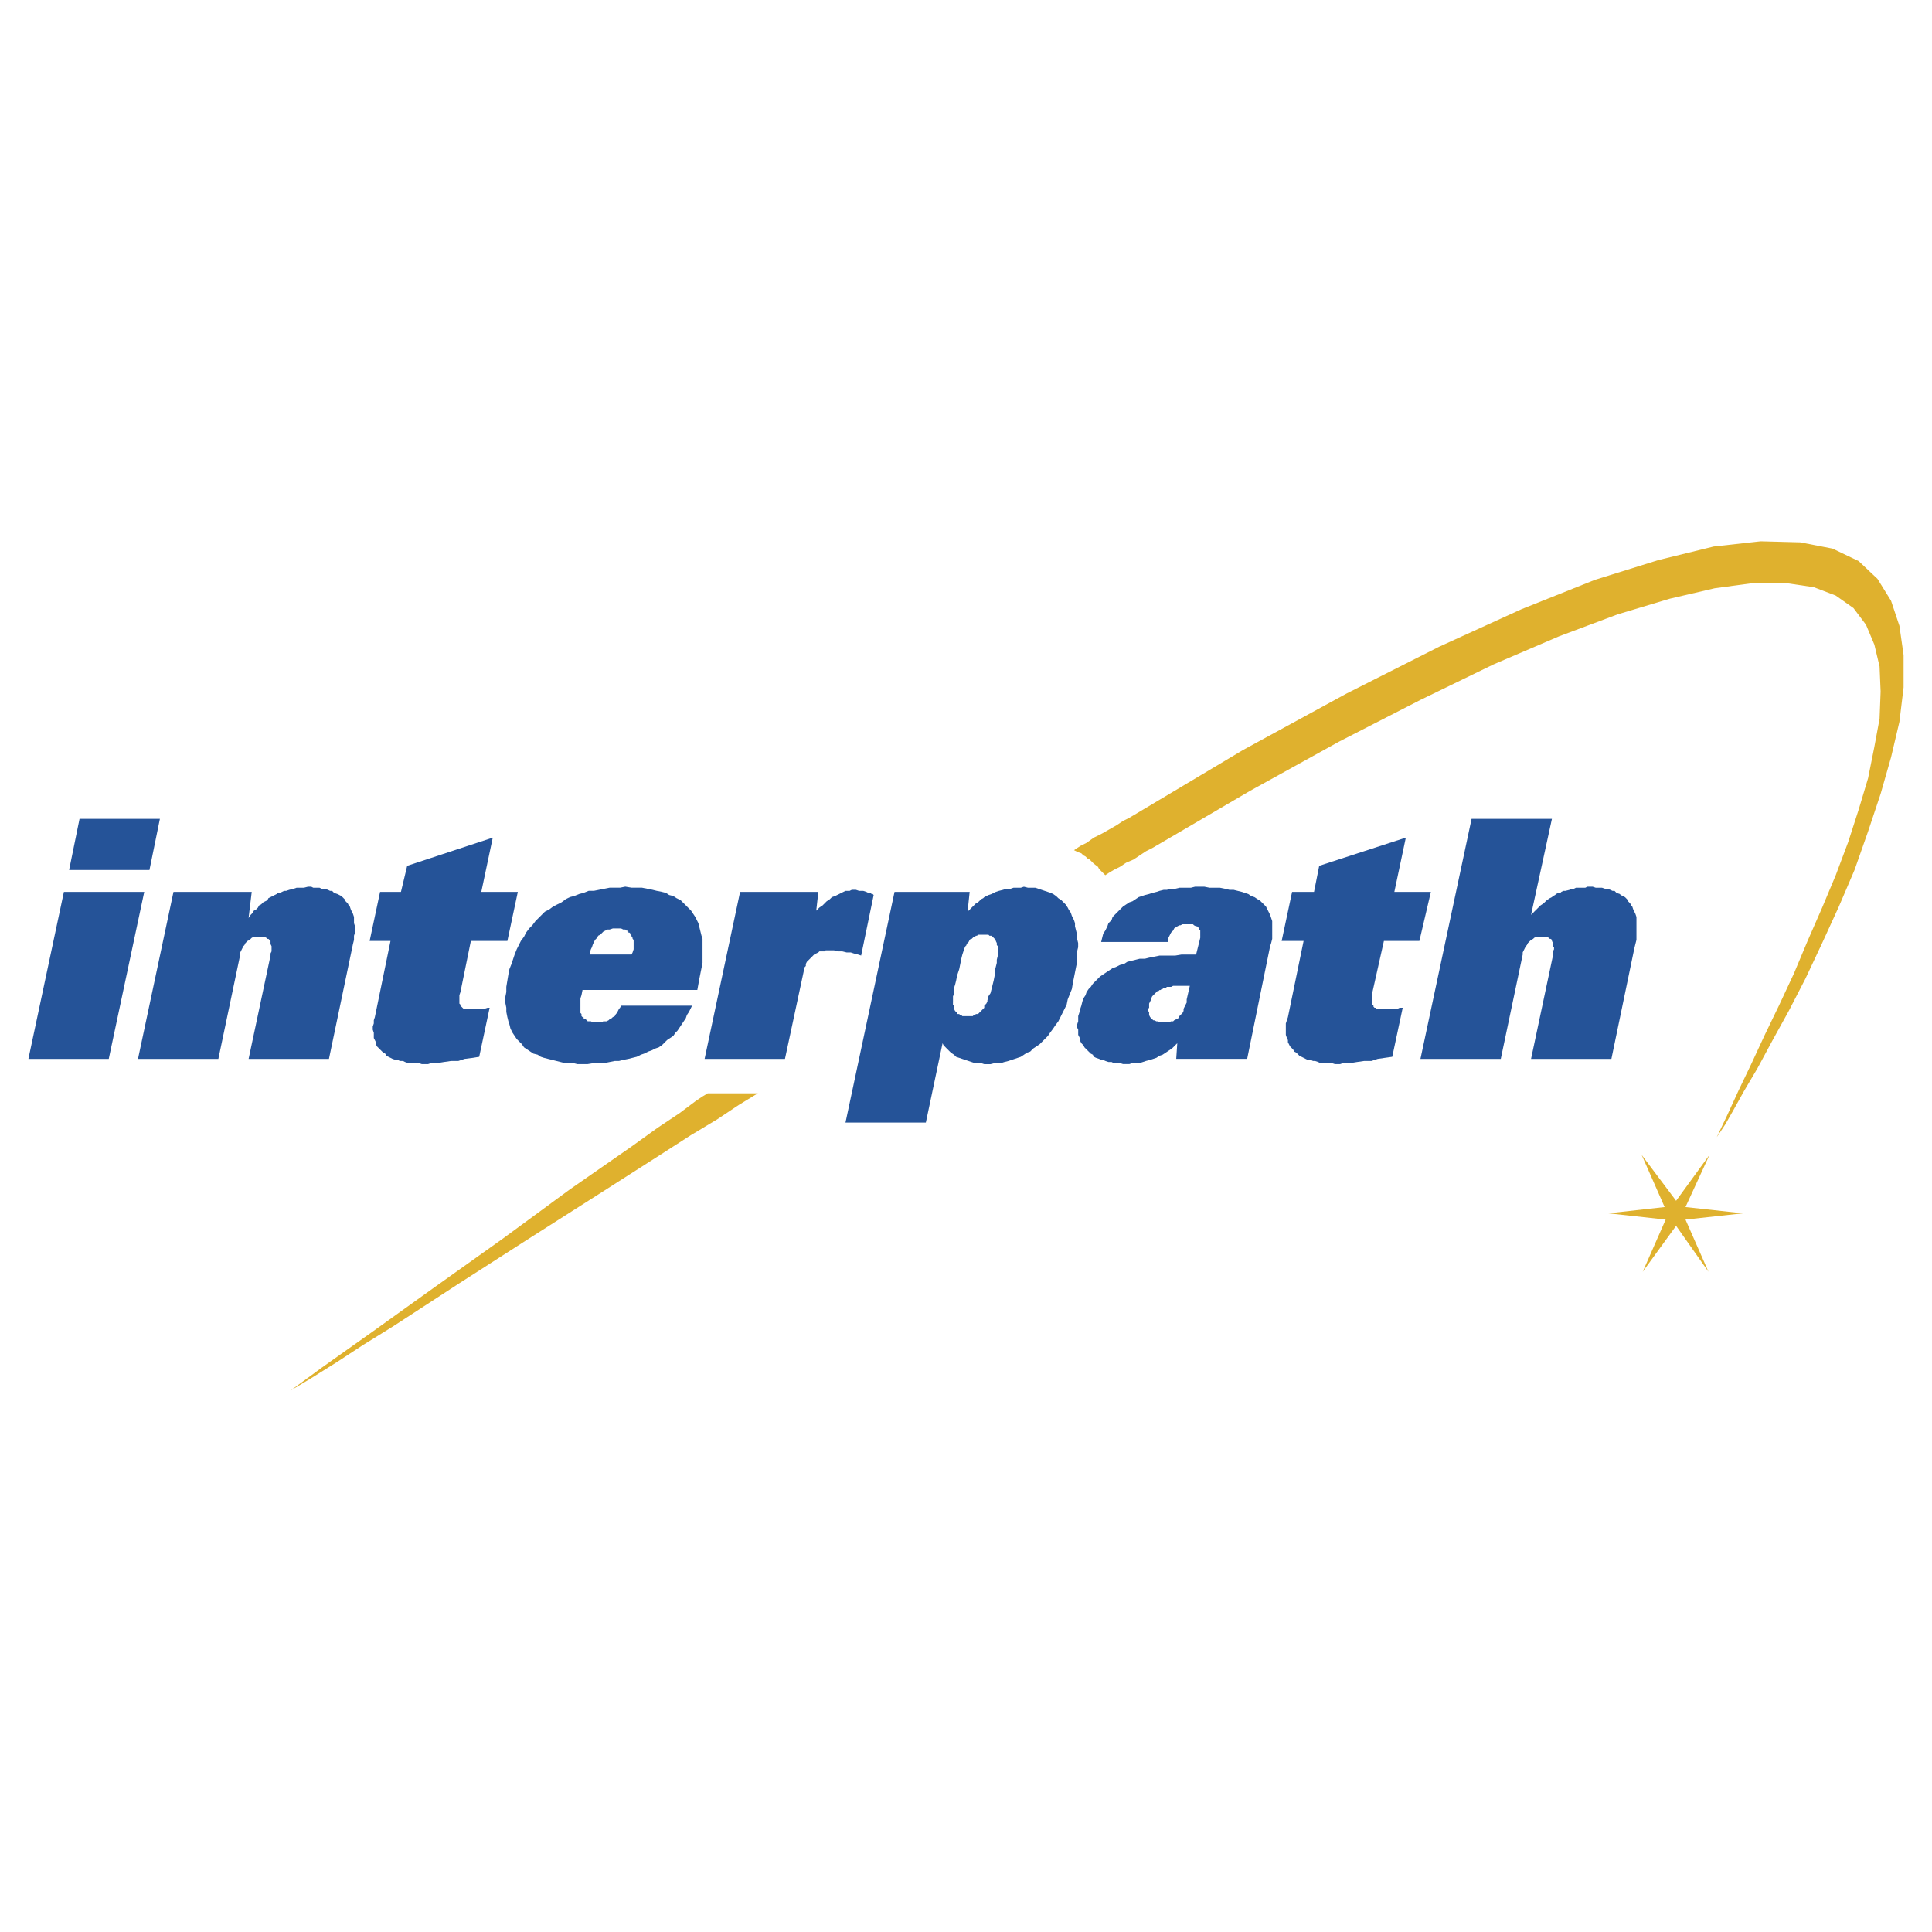
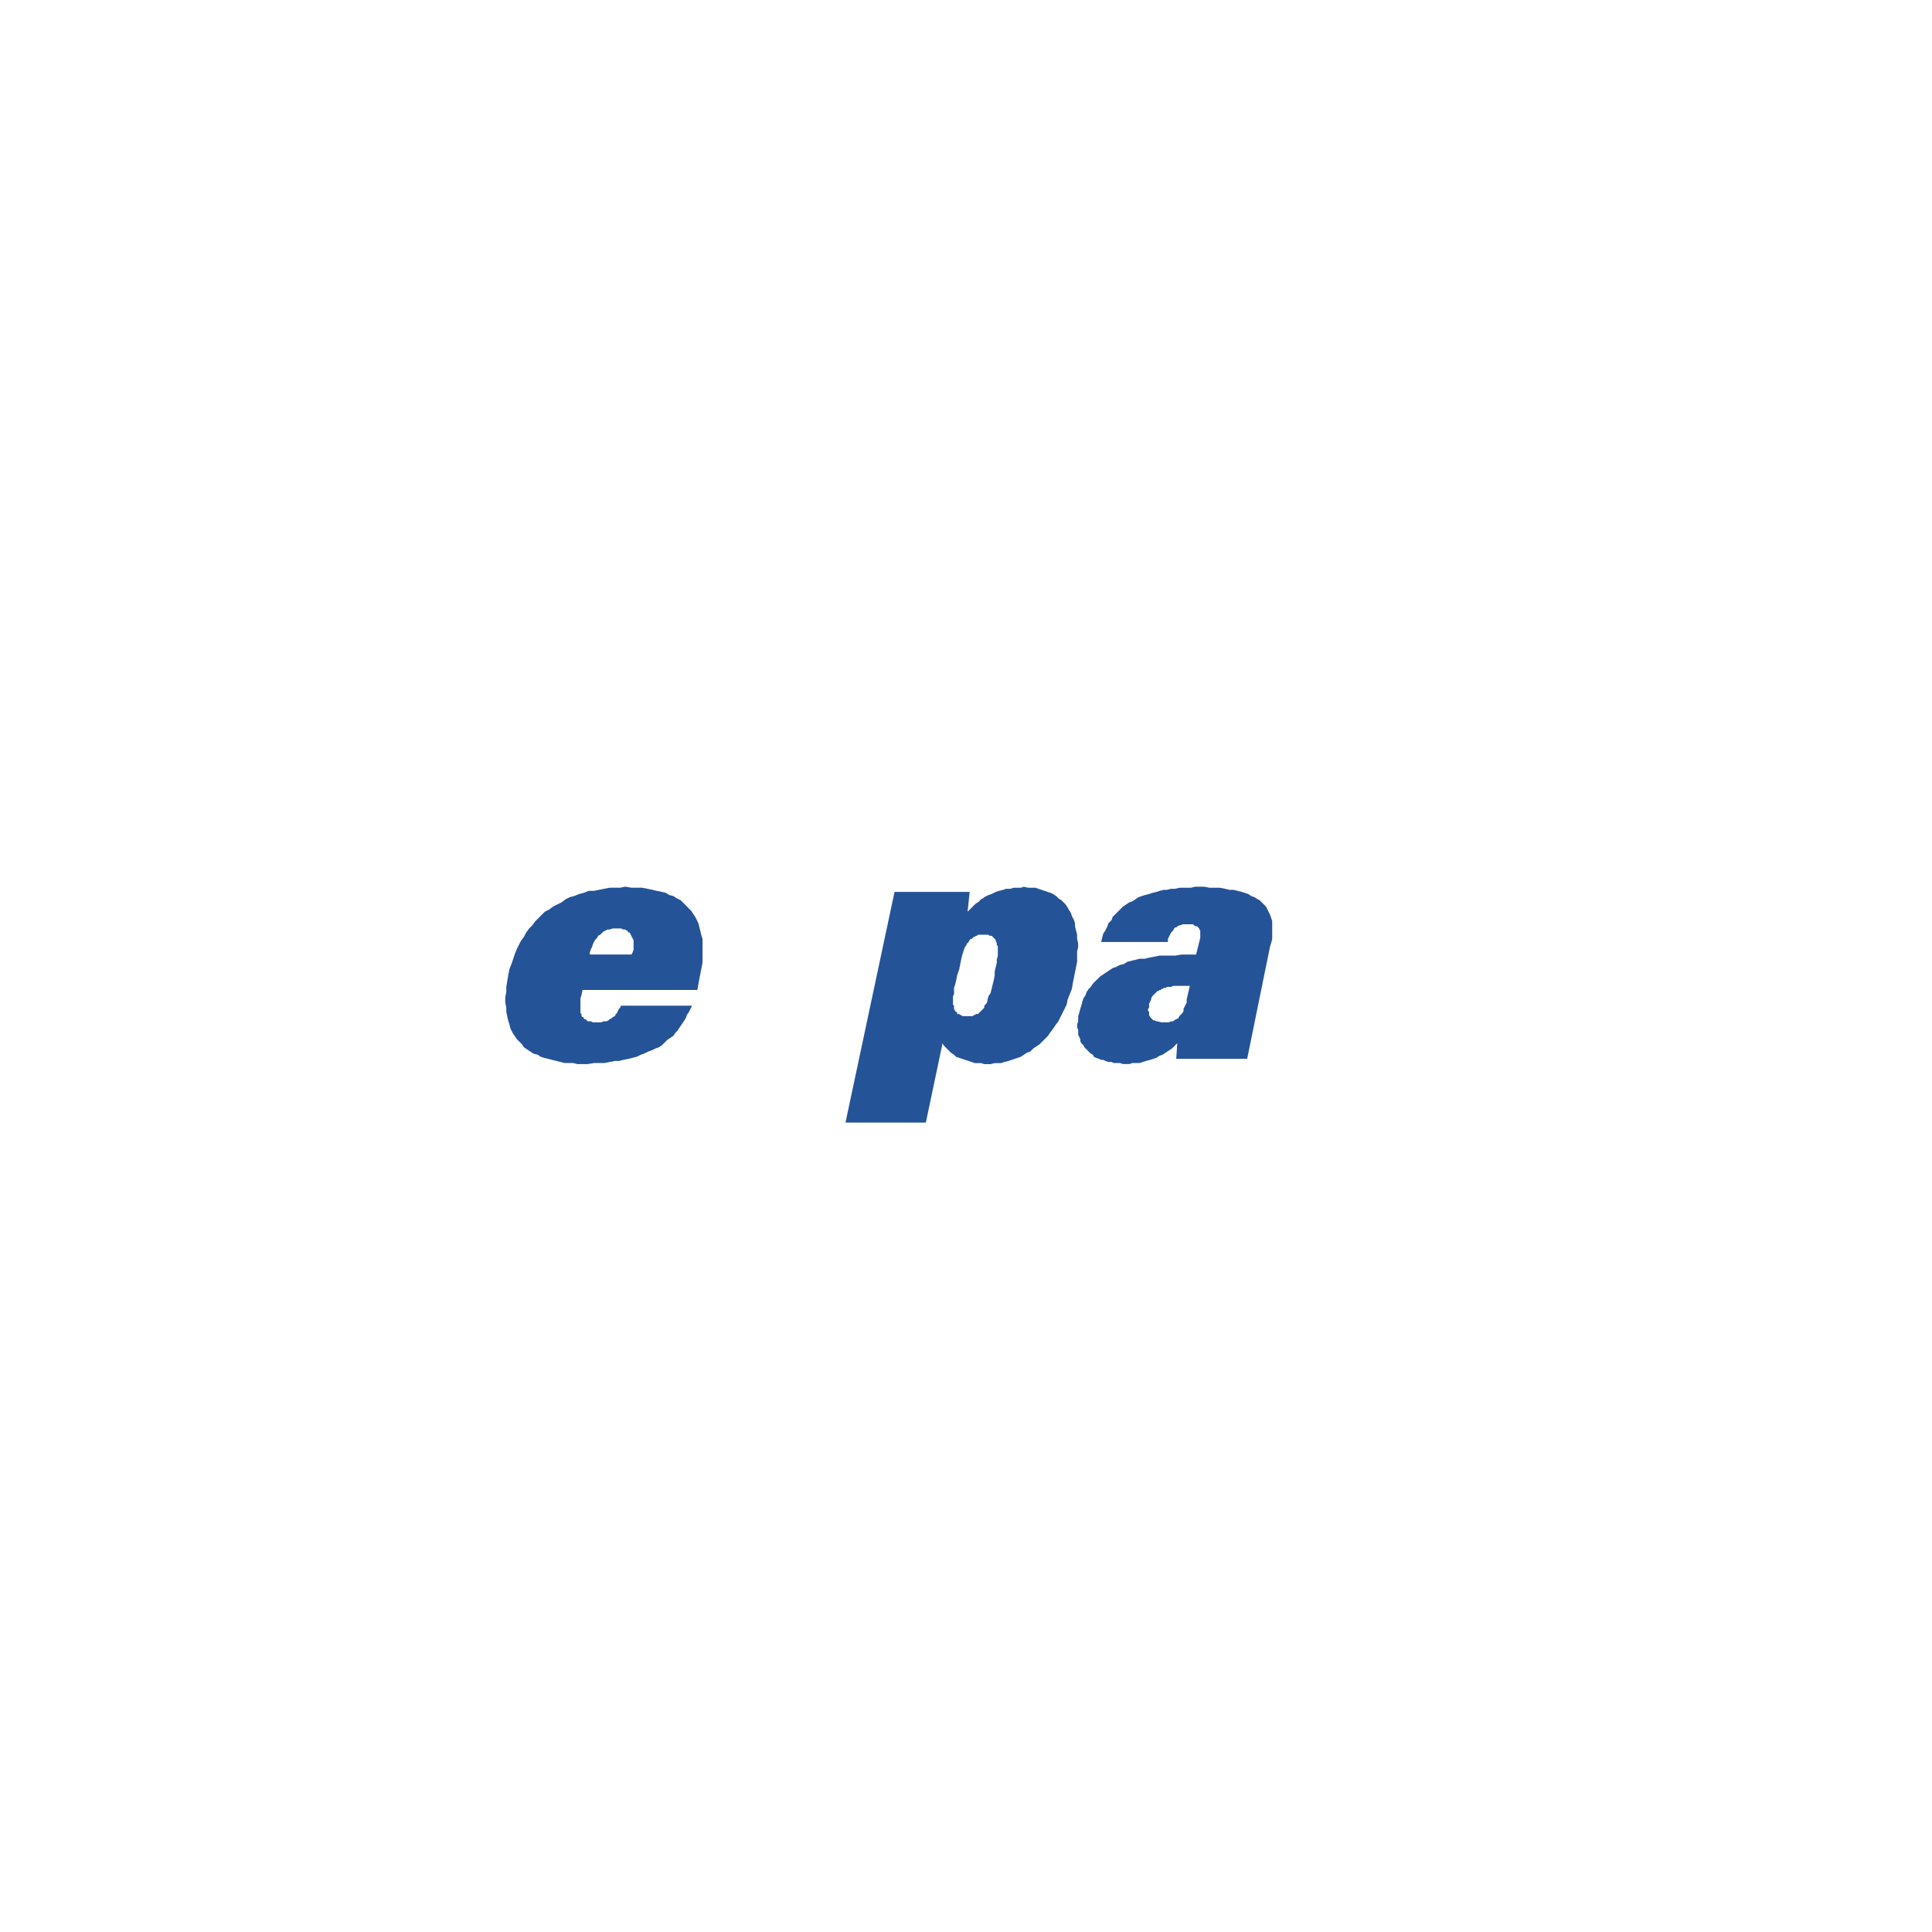
<svg xmlns="http://www.w3.org/2000/svg" width="2500" height="2500" viewBox="0 0 192.756 192.756">
  <g fill-rule="evenodd" clip-rule="evenodd">
-     <path fill="#fff" d="M0 0h192.756v192.756H0V0z" />
-     <path fill="#255398" d="M6.375 88.986h8.016l-3.54 16.659H2.834l3.541-16.659zM7.936 81.698h8.017L14.912 86.8H6.895l1.041-5.102zM17.306 88.986h7.809l-.313 2.603.208-.312.208-.209.105-.208.208-.104.208-.208.104-.209.208-.104.209-.208.208-.104.208-.104.104-.208.208-.105.209-.103.208-.105.208-.104.104-.104h.208l.209-.104.208-.104h.208l.312-.104.417-.104.312-.104h.729l.416-.105h.313l.208.105h.624l.209.104h.312l.312.104.209.104h.208l.208.208.313.104.208.104.208.105.104.103.208.209.104.208.208.208.105.208.104.105.104.312.104.208.104.208.104.313v.624l.104.313v.624l-.104.313v.416l-.104.417-2.395 11.453h-8.016l2.186-10.308v-.209l.104-.208v-.52l-.104-.208v-.313l-.104-.104-.104-.104h-.104l-.104-.104-.208-.104h-1.041l-.208.104-.105.104-.104.104-.208.104-.104.104-.104.104-.104.209-.105.104-.104.208-.104.208-.104.208v.209l-2.186 10.412h-8.017l3.54-16.659zM38.961 93.879h-2.082l1.041-4.893h2.082l.624-2.603 8.538-2.811-1.145 5.414h3.644l-1.041 4.893h-3.644l-1.041 5.101-.104.313v.834l.104.103v.104l.104.104.104.105.104.103h2.082l.313-.103h.208l-1.042 4.893-.624.103-.833.106-.625.207H45l-.729.105-.625.104h-.625l-.312.103h-.625l-.312-.103h-1.041l-.313-.104-.208-.105h-.312l-.208-.104h-.209l-.312-.103-.208-.106-.208-.103-.209-.104-.104-.209-.208-.103-.104-.106-.208-.207-.104-.103-.208-.209-.105-.209v-.207l-.104-.209-.104-.208v-.521l-.104-.312v-.313l.104-.312v-.313l.104-.312 1.562-7.6zM73.838 88.986h7.808l-.208 1.874.312-.312.313-.209.208-.208.208-.208.313-.208.208-.209.312-.103.208-.105.209-.104.208-.104.208-.104.208-.104h.417l.208-.104h.416l.313.104h.416l.313.104.208.104h.208l.104.104h.104l.105.104-1.25 6.039-.312-.104-.417-.105-.312-.104h-.416l-.417-.104h-.416l-.417-.104h-.833l-.104.104h-.521l-.104.104-.208.104-.208.105-.104.104-.209.208-.104.104-.208.208-.104.104-.104.209v.208l-.104.104-.104.207v.209l-1.874 8.747h-8.017l3.54-16.659zM130.059 93.879h-2.188l1.041-4.893h2.188l.519-2.603 8.641-2.811-1.145 5.414h3.645l-1.147 4.893h-3.539l-1.144 5.101v1.25l.103.104v.104l.104.105h.105l.104.103H139.428l.209-.103h.312l-1.043 4.893-.728.103-.729.106-.625.207h-.728l-.729.105-.625.104h-.728l-.313.103h-.519l-.313-.103h-1.146l-.207-.104-.313-.105h-.209l-.207-.104h-.312l-.209-.103-.207-.106-.209-.103-.209-.104-.207-.209-.104-.103-.209-.106-.103-.207-.106-.103-.207-.209-.105-.209-.104-.207v-.209l-.103-.208-.106-.312v-1.146l.106-.313.103-.312 1.563-7.6zM146.82 81.698h8.016l-2.082 9.579.312-.313.313-.312.312-.313.313-.208.312-.312.311-.208.209-.105.103-.103.209-.105.104-.104.209-.104h.209l.103-.104.207-.104h.209l.416-.104.209-.104h.209l.207-.104h.938l.209-.105h.519l.313.105h.625l.312.104h.208l.312.104.209.104h.207l.209.208.313.104.103.104.209.105.207.103.209.209.104.208.209.208.103.208.104.105.105.312.104.208.103.208.106.313v2.29l-.106.417-.103.416-2.291 11.037h-8.016l2.185-10.308v-.417l.106-.208v-.208l-.106-.104v-.313l-.103-.208v-.104l-.104-.104h-.105l-.104-.104-.207-.104h-1.041l-.209.104-.103.104-.209.104-.104.104-.105.104-.104.104-.103.209-.106.104-.103.208-.104.208-.103.208v.209l-2.188 10.412h-8.015l5.101-23.947z" />
-     <path fill="#dfb12e" d="M107.154 84.822l.623-.417.625-.312.729-.521.834-.416.728-.416.729-.417.625-.416.625-.313 11.348-6.767 10.306-5.622 9.266-4.685 8.224-3.748 7.289-2.915 6.35-1.978 5.518-1.354 4.685-.52 3.957.104 3.227.625 2.603 1.249 1.873 1.77 1.354 2.186.834 2.499.416 2.915v3.228l-.416 3.435-.834 3.54-1.041 3.644-1.25 3.748-1.354 3.852-1.56 3.644-1.666 3.643-1.666 3.54-1.666 3.228-1.666 3.02-1.457 2.705-1.354 2.291-1.041 1.875-.832 1.457-.625.938-.209.31 1.041-2.185 1.147-2.498 1.248-2.604 1.353-2.914 1.459-3.02 1.457-3.123 1.354-3.228 1.457-3.331 1.353-3.228 1.25-3.331 1.041-3.228.936-3.123.625-3.123.521-2.811.104-2.707-.104-2.499-.521-2.186-.832-1.979-1.25-1.665-1.77-1.249-2.185-.834-2.813-.416h-3.226l-3.852.521-4.476 1.041-5.207 1.562-5.831 2.186-6.558 2.811-7.287 3.54-8.121 4.164-8.85 4.893-9.787 5.727-.623.312-.625.416-.625.417-.729.312-.625.416-.625.313-.519.312-.313.208-.105-.104-.311-.312-.209-.208-.103-.209-.418-.312-.207-.208-.209-.208-.207-.104-.209-.209-.209-.104-.207-.208-.313-.104-.209-.104-.207-.104zM28.966 138.752l3.124-2.291 4.997-3.541 6.246-4.477 6.872-4.892 6.663-4.893 6.142-4.269 2.603-1.873 2.187-1.457.832-.625.833-.625.625-.416.52-.313h4.998l-1.874 1.145-2.187 1.457-2.602 1.562-2.915 1.873-6.351 4.061-6.871 4.373-6.975 4.476-6.56 4.27-3.019 1.873-2.707 1.769-2.498 1.563-2.083 1.25zM167.225 122.301l-3.33 4.582 2.289-5.205-5.725-.625 5.621-.625-2.291-5.205 3.436 4.58 3.332-4.58-2.395 5.205 5.727.625-5.727.625 2.291 5.205-3.228-4.582z" />
    <path d="M69.049 100.334l-.312.625-.208.312-.104.312-.208.312-.208.312-.208.312-.208.311-.208.209-.208.312-.312.209-.312.207-.208.209-.312.312-.312.207-.312.105-.417.207-.312.104-.417.209-.312.104-.417.209-.417.104-.417.105-.521.104-.417.104h-.416l-.521.105-.521.104h-1.041l-.625.104h-1.041l-.417-.104h-.834l-.416-.104-.417-.105-.417-.104-.417-.104-.417-.105-.312-.104-.312-.209-.417-.104-.312-.209-.312-.207-.312-.209-.208-.312-.312-.311-.208-.209-.208-.312-.208-.312-.208-.416-.104-.416-.104-.312-.104-.418-.104-.52v-.416l-.104-.521v-.52l.104-.521v-.52l.104-.625.104-.625.104-.521.208-.52.312-.937.208-.521.208-.417.208-.417.312-.417.208-.417.312-.417.312-.312.312-.417.312-.312.312-.312.312-.312.416-.208.417-.312.417-.208.417-.208.417-.312.417-.208.417-.104.521-.208.416-.104.521-.208h.521l.52-.104.521-.104.521-.104h1.041l.521-.104.625.104h1.042l.521.104.521.104.417.104.521.104.417.104.312.208.417.104.312.208.417.208.208.208.312.312.208.208.312.312.208.312.208.312.312.625.104.417.104.416.104.417.104.312v2.396l-.104.52-.104.521-.104.52-.208 1.146H58.118l-.104.52-.104.312v1.457l.104.105v.208l.104.104h.104v.105l.104.104h.104l.104.104.104.105h.312l.209.106h.833l.208-.104h.312l.208-.105.104-.104.208-.104.104-.105.208-.104.104-.207.104-.105.104-.207.104-.209.104-.104.104-.209h7.081v.001zm-6.039-5.101l.104-.208.104-.312V93.776l-.104-.104v-.104l-.104-.104v-.104l-.104-.104v-.104l-.104-.104h-.104v-.104h-.104v-.104h-.104l-.104-.104h-.208l-.208-.104h-.832l-.312.104h-.208l-.208.104-.21.102-.104.104-.208.208-.208.104-.104.208-.208.208-.104.208-.104.208-.104.312-.104.208-.104.312v.208h4.162v.003zM89.247 88.986h7.496l-.208 1.978.208-.208.104-.104.208-.208.312-.312.209-.104.104-.104.209-.208.207-.104.104-.104.209-.104.209-.104.312-.104.416-.208.312-.104.416-.104.312-.104h.416l.312-.104h.728l.312-.104.416.104h.728l.312.104.312.104.312.104.312.104.312.104.209.104.311.208.209.208.312.208.209.208.207.208.209.312.104.208.209.312.104.312.209.417.104.312v.312l.104.417.105.416v.417l.104.417v.417l-.104.417v1.042l-.105.521-.104.52-.104.521-.105.52-.104.625-.209.521-.207.52-.105.521-.207.416-.209.416-.207.416-.209.418-.312.416-.207.312-.312.416-.209.312-.312.312-.209.209-.311.311-.312.209-.312.209-.312.311-.312.105-.312.207-.312.209-.312.104-.312.105-.312.104-.312.104-.416.105-.312.104h-.628l-.416.104h-.625l-.311-.104h-.624l-.313-.104-.312-.105-.312-.104-.312-.104-.312-.105-.312-.104-.208-.209-.312-.207-.104-.105-.104-.104-.104-.104-.104-.104-.104-.105-.104-.104-.104-.104-.104-.209-1.666 7.912h-8.017l4.891-23.008zm5.83 10.932v.313l.104.104v.313l.104.209.104.104h.104v.209h.208l.104.104h.104l.104.104h1.041l.104-.104h.105l.104-.104h.209l.104-.105.104-.104.105-.104.104-.105.104-.104.104-.104v-.209l.105-.104.104-.104.104-.209v-.104l.105-.418.207-.311.105-.418.104-.416.104-.416.104-.521v-.416l.105-.416.104-.416v-.313l.104-.417V94.4l-.104-.104v-.208l-.104-.208v-.104l-.105-.104-.104-.104-.104-.104-.104-.104h-.209l-.104-.104h-1.042l-.105.104h-.104l-.104.104h-.105l-.104.104-.104.104h-.104l-.104.104-.104.208-.104.104-.104.104v.104l-.104.104-.104.208-.104.312-.104.312-.104.417-.104.521-.104.52-.208.625-.104.521-.104.416-.104.312v.624l-.104.207v.523h-.001zM119.75 93.567v-.728l-.104-.104v-.105l-.104-.104-.104-.104h-.105l-.207-.104-.105-.104h-1.04l-.207.104h-.105l-.207.104-.104.104h-.105l-.104.104-.104.208-.105.104-.104.104-.104.208-.105.208-.104.208v.312h-6.662l.104-.417.104-.416.209-.312.207-.417.105-.312.312-.312.104-.312.312-.312.207-.208.312-.312.209-.208.312-.208.312-.208.312-.104.312-.208.312-.208.311-.104.312-.104.416-.104.312-.104.418-.104.312-.104.416-.104h.312l.416-.104h.416l.416-.104h1.146l.416-.104h.938l.52.104h1.041l.521.104.416.104h.416l.416.104.418.104.312.104.311.104.312.208.312.104.312.208.209.104.209.208.207.208.209.208.104.208.104.208.104.208.105.208.104.312.104.312V93.668l-.104.417-.104.312-2.291 11.245h-7.078l.104-1.562-.209.209-.312.312-.312.207-.312.209-.312.207-.311.105-.312.207-.312.105-.312.104-.416.104-.312.105-.312.104h-.728l-.312.104h-.625l-.312-.104h-.624l-.207-.104h-.312l-.312-.105-.209-.104h-.207l-.209-.104-.312-.105-.209-.104-.104-.209-.207-.104-.209-.209-.104-.104-.209-.207-.104-.105-.105-.207-.207-.209-.105-.207v-.209l-.104-.209-.104-.207v-.521l-.104-.207v-.312l.104-.312v-.521l.104-.312.104-.416.105-.312.104-.416.104-.312.209-.312.104-.312.209-.312.209-.207.207-.312.209-.209.312-.312.207-.207.312-.209.625-.416.312-.209.312-.104.416-.209.416-.104.312-.208.416-.104.418-.104.416-.104h.52l.416-.104.521-.104.521-.104h1.561l.625-.104h1.457l.415-1.668zm-1.041 4.788h-1.664l-.209.105h-.417l-.105.104h-.207l-.105.104h-.104l-.104.105h-.104l-.105.104h-.104l-.104.104-.105.105-.207.207-.105.104-.104.209v.104l-.104.209-.105.209v.416l-.104.104v.209l.104.104v.313l.105.207.104.105.104.104.105.104h.104l.209.105h.104l.416.104h.728l.209-.104h.209l.104-.105.209-.104.207-.104.104-.209.105-.104.207-.209.105-.207v-.209l.104-.209.104-.207.104-.209v-.312l.312-1.356z" fill="#255398" />
  </g>
</svg>